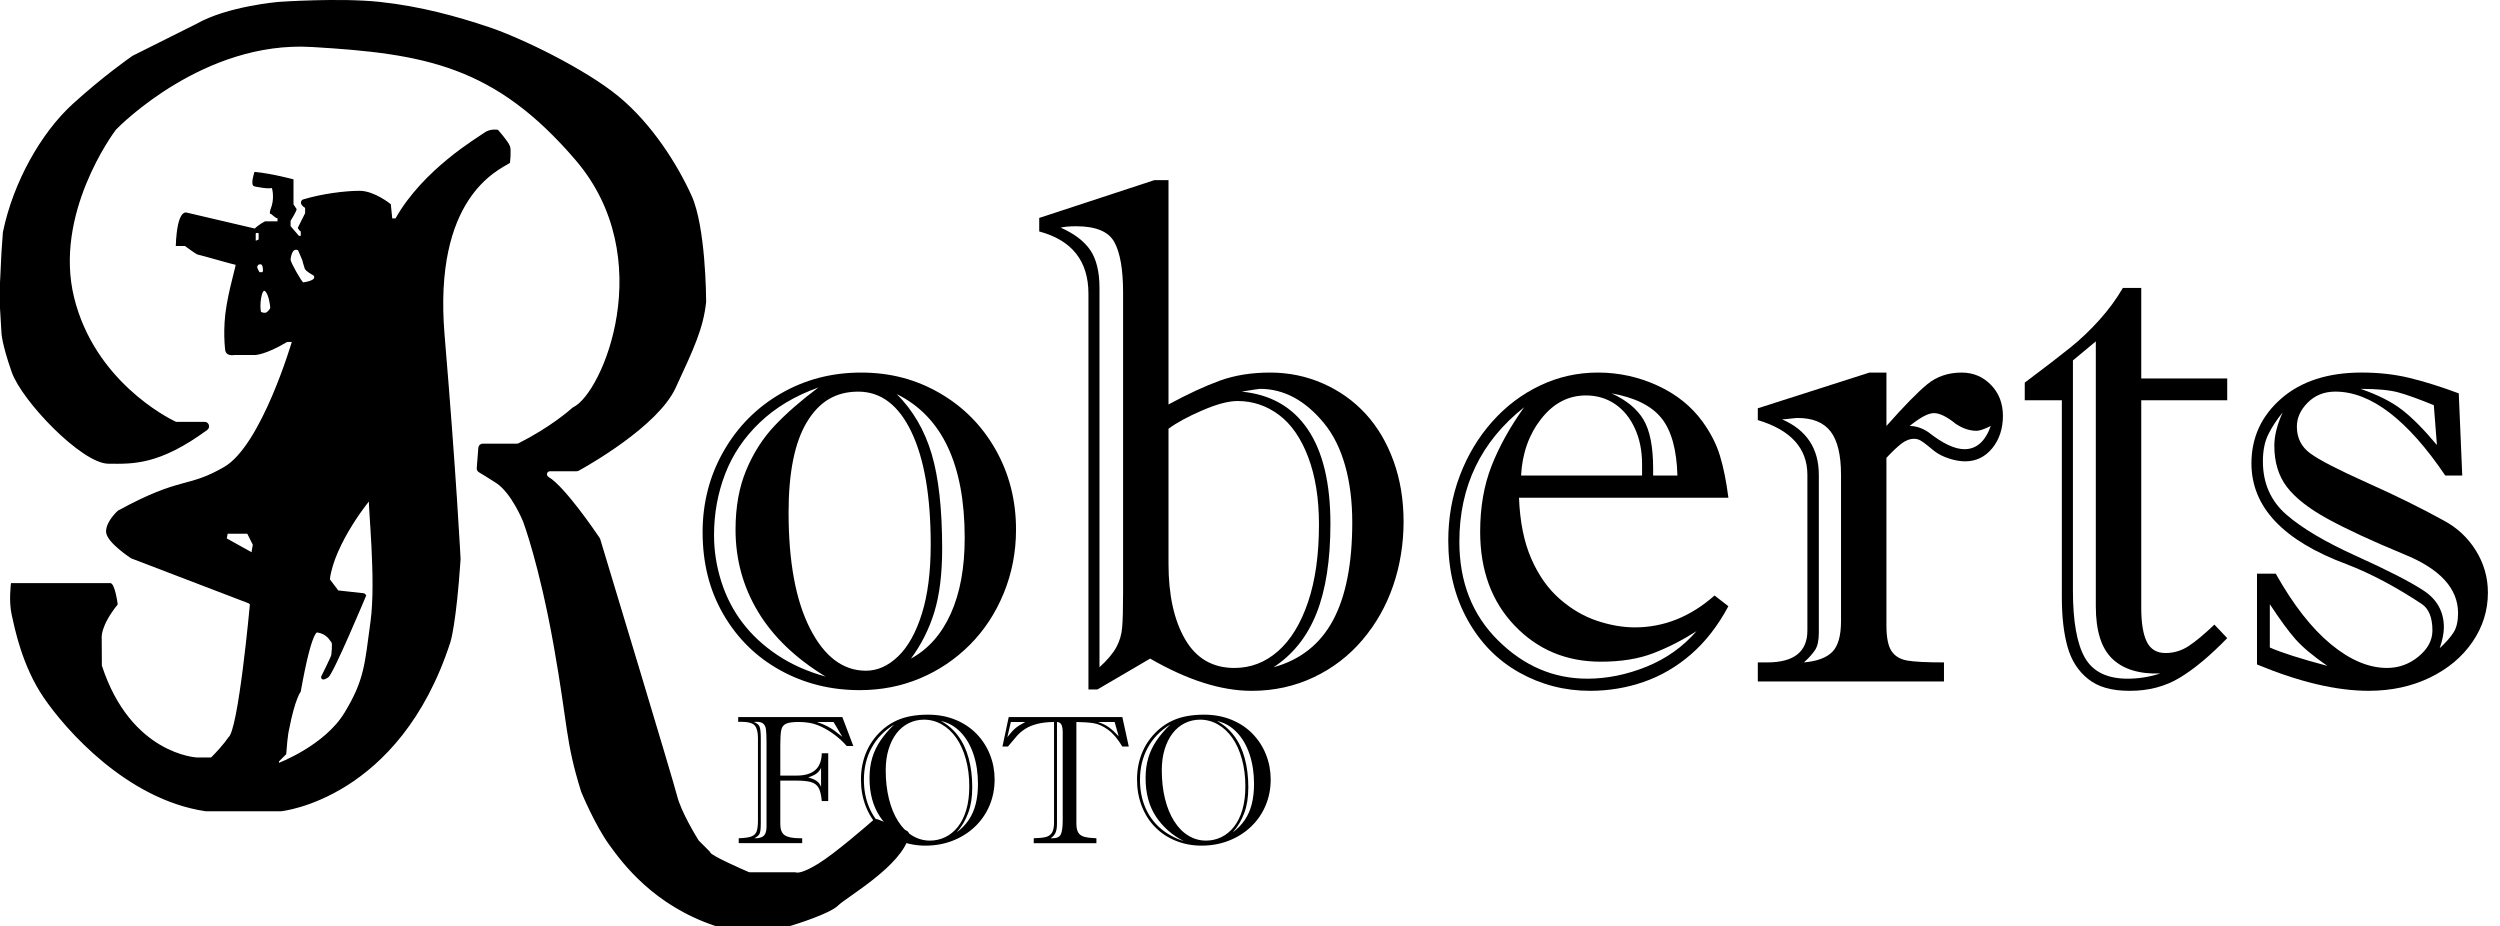
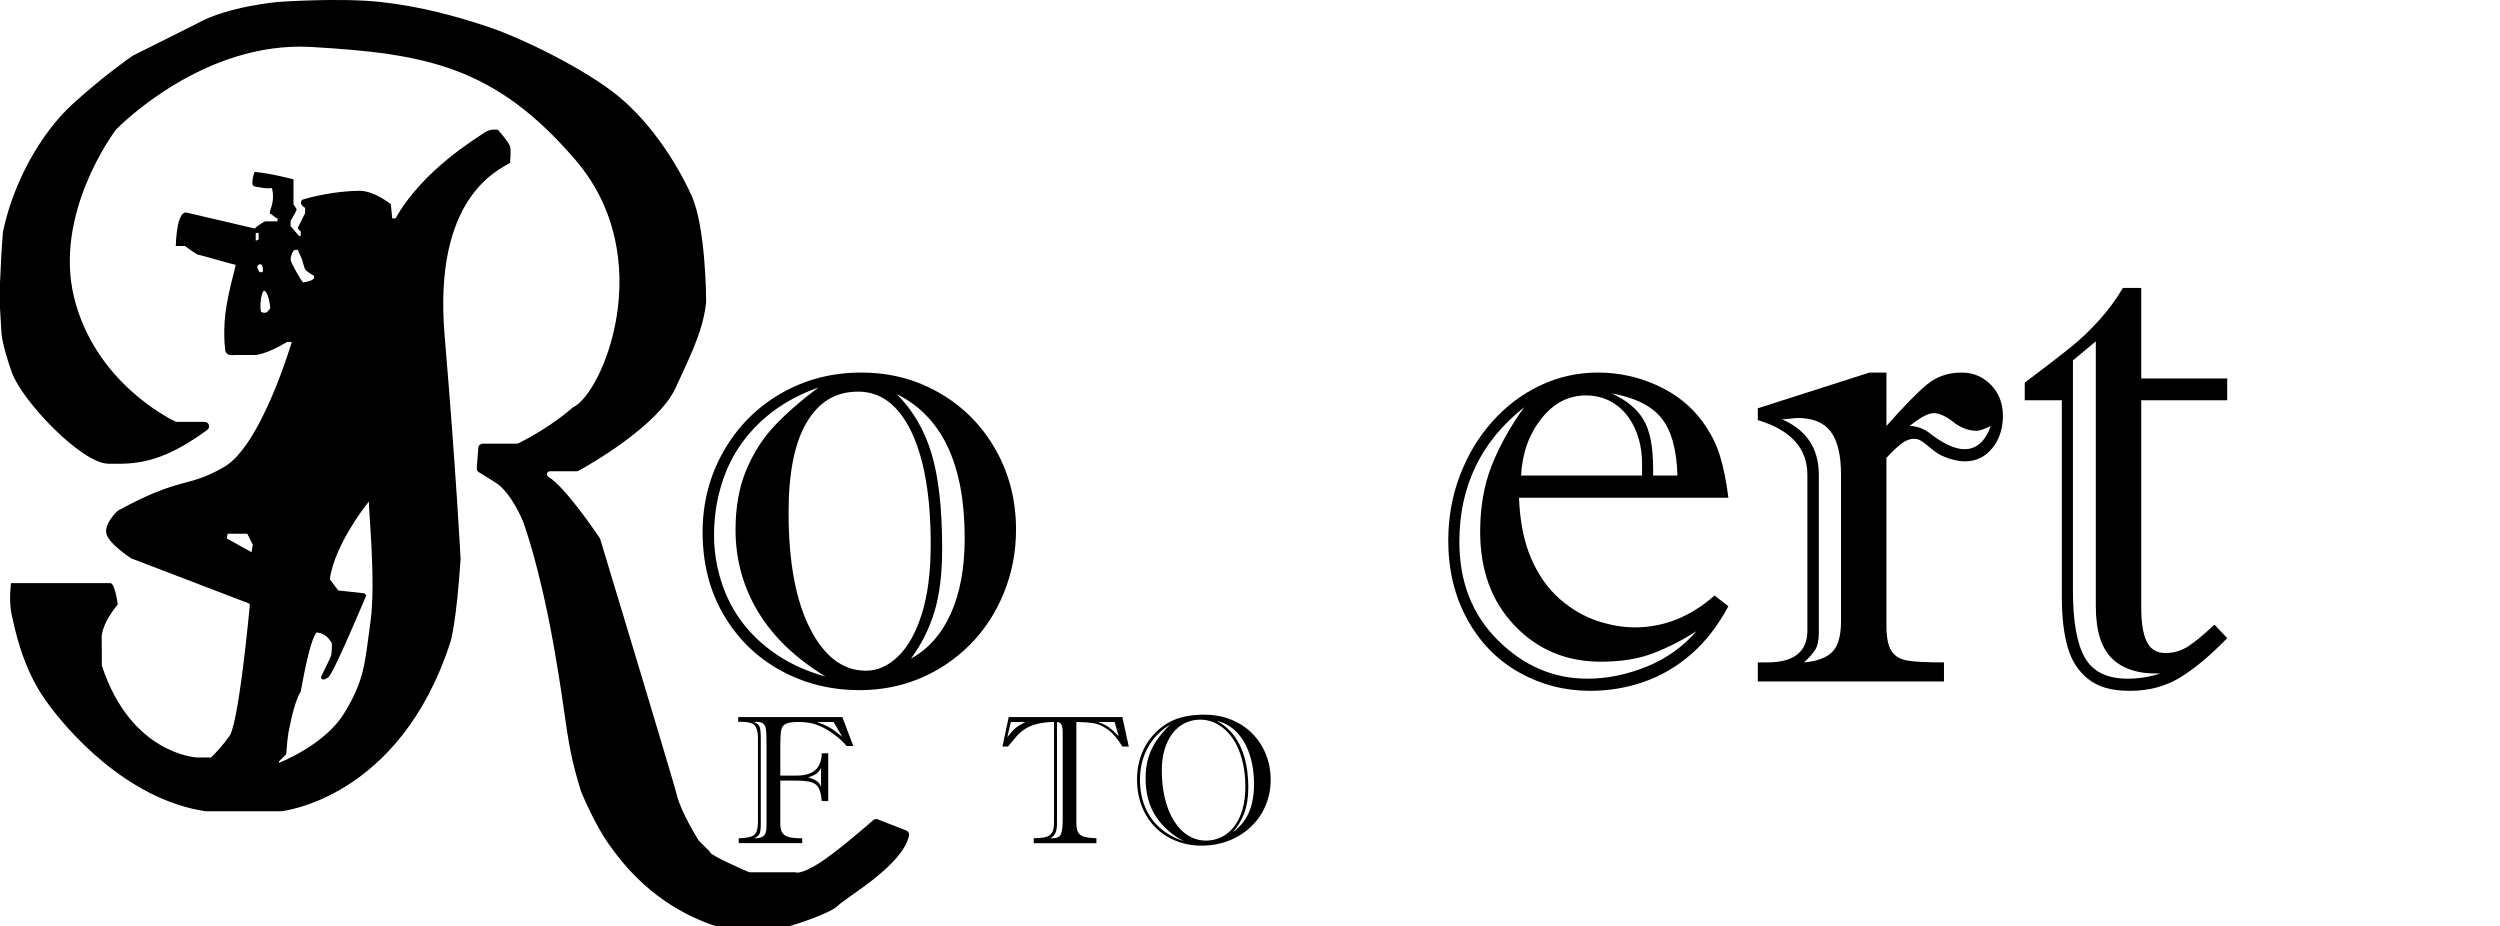
<svg xmlns="http://www.w3.org/2000/svg" id="Lager_1" data-name="Lager 1" width="1720.62" height="637.33" viewBox="0 0 1720.62 637.33">
  <path d="m140.79,290.83h-19.21c-.39,0-.77-.09-1.12-.26-5.77-2.77-55.83-28.29-69.96-85.74s26.74-113.13,28.91-115.89c.06-.07.11-.14.18-.2,2.57-2.64,60.52-61.29,134.91-56.91,78.06,4.6,126.3,12.95,182,78,57.92,67.64,18.79,161.04-1.66,170.84-.22.11-.43.23-.61.4-2.02,1.81-15.42,13.52-37.17,24.48-.36.18-.77.28-1.18.28h-23.59c-1.36,0-2.48,1.04-2.59,2.39l-1.08,13.96c-.08.99.41,1.93,1.27,2.43,1.63.96,4.99,3,11.61,7.21,11,7,19,27,19,27,0,0,11,29,21,85s8,65.98,18.96,100.89c.02.07.05.15.08.22.69,1.66,9.36,22.46,18.96,35.89s30.86,41.82,72.59,55.86c.27.09.56.14.85.14h50.35c.26,0,.5-.04.75-.11,3.23-.98,26.88-8.3,32.47-13.89,5.8-5.8,44.26-27.46,48.66-47.86.26-1.22-.44-2.45-1.61-2.9l-19.59-7.66c-.9-.35-1.92-.18-2.65.46-5.22,4.57-26.47,22.98-37.82,29.96s-14.88,6.38-15.77,6.09c-.24-.07-.49-.09-.74-.09h-30.95c-.35,0-.7-.07-1.02-.21-3.55-1.54-25.33-11.03-26.49-13.49-.11-.24-.21-.49-.4-.68l-7.41-7.41c-.14-.14-.26-.29-.37-.46-1.42-2.28-12.05-19.56-14.84-30.75s-50.3-168.09-52.89-176.64c-.07-.25-.18-.47-.32-.68-2.37-3.53-23.93-35.3-35.05-41.84-1-.59-1.51-1.75-1.23-2.88h0c.29-1.15,1.33-1.96,2.52-1.96h18.31c.44,0,.86-.11,1.24-.32,5.86-3.22,54.21-30.39,66.42-56.68,12.96-27.92,18.96-40.92,20.98-58.84.01-.11.02-.21.02-.32-.01-3.15-.33-51.56-10-72.84s-27-49-50-68-67.12-40.33-89.06-47.67-46.94-14.33-74.94-17.33-70,0-70,0c0,0-35,3-56,15l-43.84,21.92c-.11.05-.21.11-.31.18-1.8,1.25-19.98,13.92-40.85,32.9C28.54,91.8,9.57,125.71,2.54,159.65c-.02.12-.04.24-.05.36l-.99,13.82-1,21v16.92c0,.05,0,.1,0,.15l1,16.92s0,7,7,27,48.11,62.67,66.06,62.83c16.92.16,34.77,1.05,67.76-23.14,2.02-1.48.99-4.69-1.52-4.69Z" style="stroke: #000; stroke-miterlimit: 10;" />
  <path d="m350.5,100.72c-1-2.89-8-10.89-8-10.89,0,0-5-1-9,2s-42,25-61,59h-3l-1-10s-11-9-21-9-26,2-39,6c0,0-3,2,2,5v4l-5,10s1,2,2,2v4h-2l-6-7v-4s5-8,4-8l-2-3v-17s-15-4-26-5c0,0-3,9,0,9,0,0,9,2,12,1,0,0,2,6,0,13,0,0-2,5-1,5s3,3,5,3v3h-9s-4,2-7,5l-47-11s-6-3-7,22h6s8,6,9,6,25,7,26,7-3,11-6,28-1,31-1,31c0,0,0,4,6,3h14s7,0,22-9h4s-21,72-47,87-29,6-73,30c0,0-8,7-8,14s17,18,17,18l81,31,1,1s-8,88-15,92c0,0-3,5-12,14h-10s-45.79-1.99-65.86-63.57c-.02-.05-.03-.1-.05-.15l-.09-19.28s-1-8,11-23c0,0-2-15-5-14H8s-1.5,12,.5,21,7,35,22,57,57,70,111,78h52s81-8,116-116c0,0,4-12,7-57,0,0-3-59-11-154s37-114,45-119c0,0,1-8.22,0-11.11Zm-175,65.11v-5s0-1,1-1h1s1,0,1,1v4.29s-3,1.71-3,.71Zm1,18c0-1,1-2,1-2,0,0,1.79-1,2.9,0,1.1,1,1.1,4,1.1,4,0,0,0,2-1,2h-2.21s-1.79-3-1.79-4Zm8,31c-2,2-5.3.22-5.3.22-1.3-4.78.3-17.22,3.3-15.22s4,11,4,12-2,3-2,3Zm15-36c0-2,1-6,2.71-7,1.71-1,3.29,0,3.29,0l3,7s1,4,1.67,5.78c.66,1.78,5.33,4.22,5.33,4.22,0,0,2,1,1,3s-7,3-8,3-9-14-9-16Zm-26,202l-18-10,.78-4h14.22l4,8-1,6Zm82,47c-4,29-4,40-18,63s-46,34.92-46,34.92v-1.92l5-5c1-14,2-17,2-17,4-21,8-26,8-26,8-45,12-41,12-41,7,1,9,6,10,7s0,9,0,9c0,1-7,15-7,15,0,3,4,0,4,0,3-1,26-56,26-56l-1-1-18-2-6-8c3-25,29-57,28-55s5,55,1,84Z" style="stroke: #000; stroke-miterlimit: 10;" />
  <g>
    <path d="m508.06,493.52h71.67l7.57,19.93h-4.55c-2.46-2.83-5.21-5.38-8.24-7.66-3.04-2.28-6.03-4.11-8.98-5.51-2.95-1.39-5.74-2.32-8.37-2.77-2.38-.41-4.82-.62-7.32-.62-4.14,0-7.09.4-8.83,1.2-1.74.8-2.84,2.21-3.29,4.25-.45,2.03-.68,5.47-.68,10.3v21.16h11.2c5.66,0,9.94-1.26,12.83-3.78,2.89-2.52,4.4-6.39,4.52-11.6h4.43v32.92h-4.43c-.37-4.14-1.11-7.19-2.21-9.14s-2.86-3.26-5.26-3.94c-2.4-.68-5.86-1.02-10.37-1.02h-10.71v30.08c0,3.57.99,6.06,2.98,7.48,1.99,1.41,5.49,2.12,10.49,2.12h1.6v3.38h-43.68v-3.38c4.02-.12,6.93-.53,8.74-1.23,1.8-.7,3-1.88,3.6-3.54.59-1.66.89-4.19.89-7.6v-56.72c0-3.94-.73-6.77-2.18-8.49-1.46-1.72-4.73-2.58-9.81-2.58-.29,0-.55.01-.8.03s-.51.05-.8.09v-3.38Zm19.5,75.49v-57.96c0-4.22-.13-7.28-.4-9.17-.27-1.89-1.02-3.26-2.25-4.12s-3.28-1.15-6.15-.86c2.17.78,3.53,1.89,4.06,3.32.53,1.44.8,4.21.8,8.31v57.59c0,2.54-.09,4.43-.28,5.66s-.56,2.21-1.14,2.92c-.57.72-1.56,1.47-2.95,2.25,3.03.04,5.18-.54,6.43-1.75,1.25-1.21,1.88-3.27,1.88-6.18Zm37.53-27.5v-12.98c-.86,1.68-1.92,2.97-3.17,3.88-1.25.9-3.13,1.81-5.63,2.71,2.46.62,4.38,1.41,5.75,2.37,1.37.96,2.39,2.31,3.05,4.03Zm14.64-34.39l-6.03-10.21h-11.5c2.54.82,4.8,1.73,6.77,2.74s3.66,2.02,5.08,3.04c1.42,1.03,3.31,2.5,5.69,4.43Z" />
-     <path d="m592.54,536.59c0-3.69.35-7.2,1.05-10.52.7-3.32,1.72-6.48,3.08-9.47,1.35-2.99,3.06-5.8,5.11-8.43,2.05-2.62,4.31-4.94,6.77-6.95,2.67-2.17,5.54-3.96,8.61-5.35,3.08-1.39,6.41-2.41,10-3.05,3.59-.63,7.43-.95,11.54-.95,6.89,0,13.19,1.17,18.89,3.51,5.7,2.34,10.55,5.58,14.55,9.72,4,4.14,7.06,8.91,9.2,14.3,2.13,5.39,3.2,11.08,3.2,17.07,0,6.44-1.18,12.44-3.54,18-2.36,5.56-5.7,10.4-10.03,14.52-4.33,4.12-9.4,7.32-15.23,9.6-5.82,2.28-12.1,3.42-18.83,3.42-6.32,0-12.22-1.12-17.72-3.35-5.5-2.24-10.22-5.36-14.18-9.38-3.96-4.02-7.02-8.84-9.2-14.46-2.17-5.62-3.26-11.69-3.26-18.21Zm22.83-37.9c-6.81,4.18-11.98,9.53-15.5,16.03-3.53,6.5-5.29,13.83-5.29,22,0,6.77,1.15,12.95,3.45,18.55,2.3,5.6,5.68,10.4,10.15,14.4,4.47,4,10.01,7.08,16.61,9.26-8.04-4.1-14.44-9.74-19.2-16.92-4.76-7.18-7.14-15.97-7.14-26.39,0-5.21.62-9.91,1.88-14.09,1.25-4.18,3.14-8.13,5.66-11.84,2.52-3.71,5.65-7.37,9.38-10.98Zm-5.78,31.38c0,7.14.74,13.7,2.21,19.69,1.48,5.99,3.59,11.15,6.34,15.47,2.75,4.33,6,7.63,9.75,9.9,3.75,2.28,7.8,3.42,12.15,3.42,3.69,0,7.19-.79,10.49-2.37,3.3-1.58,6.2-3.95,8.71-7.11,2.5-3.16,4.44-7.06,5.81-11.72,1.37-4.66,2.06-10.06,2.06-16.21,0-6.73-.79-12.95-2.37-18.67-1.58-5.72-3.77-10.58-6.58-14.58-2.81-4-6.12-7.1-9.94-9.29-3.81-2.19-7.92-3.29-12.3-3.29-3.77,0-7.3.82-10.58,2.46-3.28,1.64-6.08,3.99-8.4,7.04-2.32,3.06-4.12,6.72-5.41,10.98-1.29,4.27-1.94,9.02-1.94,14.27Zm37.9-33.9c4.63,2.46,8.58,5.86,11.84,10.18,3.26,4.33,5.71,9.51,7.35,15.54,1.64,6.03,2.46,12.65,2.46,19.87s-.93,12.79-2.8,17.81c-1.87,5.02-4.5,9.46-7.91,13.32,3.4-2.54,6.18-5.42,8.34-8.64s3.74-6.87,4.77-10.95c1.02-4.08,1.54-8.68,1.54-13.81,0-7.34-1.02-14.09-3.05-20.24s-4.98-11.25-8.86-15.29-8.44-6.63-13.69-7.78Z" />
    <path d="m694.25,493.52h78.2l4.43,20.3h-4.43c-3.16-5.29-6.46-9.17-9.91-11.63s-6.7-3.94-9.75-4.43c-3.06-.49-7.04-.78-11.97-.86v69.95c0,2.71.43,4.77,1.29,6.18.86,1.42,2.28,2.39,4.25,2.92,1.97.53,4.72.86,8.24.98v3.38h-43.13v-3.38c3.57-.08,6.31-.36,8.21-.83,1.91-.47,3.34-1.46,4.31-2.95.96-1.5,1.45-3.84,1.45-7.04v-69.21c-4.43.04-8.29.48-11.57,1.32-3.28.84-6.03,1.98-8.24,3.42-2.21,1.44-4.05,2.96-5.51,4.58-1.46,1.62-3.6,4.15-6.43,7.6h-3.75l4.31-20.3Zm11.44,3.38h-9.97l-2.4,10.46c2.09-2.75,3.92-4.79,5.48-6.12,1.56-1.33,3.85-2.78,6.89-4.34Zm25.72,67.8v-60.48c0-2.38-.28-4.16-.83-5.35-.55-1.19-1.59-1.85-3.11-1.97v69.95c0,2.54-.31,4.57-.92,6.09-.62,1.52-1.76,2.85-3.45,4h1.35c2.99,0,4.9-.94,5.72-2.83.82-1.89,1.23-5.02,1.23-9.41Zm38.51-57.96l-2.77-9.84h-11.57c3.12.98,5.72,2.26,7.81,3.81,2.09,1.56,4.27,3.57,6.52,6.03Z" />
    <path d="m782.55,536.59c0-3.69.35-7.2,1.05-10.52.7-3.32,1.72-6.48,3.08-9.47,1.35-2.99,3.06-5.8,5.11-8.43,2.05-2.62,4.31-4.94,6.77-6.95,2.67-2.17,5.54-3.96,8.61-5.35,3.08-1.39,6.41-2.41,10-3.05,3.59-.63,7.43-.95,11.54-.95,6.89,0,13.19,1.17,18.89,3.51,5.7,2.34,10.55,5.58,14.55,9.72,4,4.14,7.06,8.91,9.2,14.3,2.13,5.39,3.2,11.08,3.2,17.07,0,6.44-1.18,12.44-3.54,18-2.36,5.56-5.7,10.4-10.03,14.52-4.33,4.12-9.4,7.32-15.23,9.6-5.82,2.28-12.1,3.42-18.83,3.42-6.32,0-12.22-1.12-17.72-3.35-5.5-2.24-10.22-5.36-14.18-9.38-3.96-4.02-7.02-8.84-9.2-14.46-2.17-5.62-3.26-11.69-3.26-18.21Zm22.83-37.9c-6.81,4.18-11.98,9.53-15.5,16.03-3.53,6.5-5.29,13.83-5.29,22,0,6.77,1.15,12.95,3.45,18.55,2.3,5.6,5.68,10.4,10.15,14.4,4.47,4,10.01,7.08,16.61,9.26-8.04-4.1-14.44-9.74-19.2-16.92-4.76-7.18-7.14-15.97-7.14-26.39,0-5.21.62-9.91,1.88-14.09,1.25-4.18,3.14-8.13,5.66-11.84,2.52-3.71,5.65-7.37,9.38-10.98Zm-5.78,31.38c0,7.14.74,13.7,2.21,19.69,1.48,5.99,3.59,11.15,6.34,15.47,2.75,4.33,6,7.63,9.75,9.9,3.75,2.28,7.8,3.42,12.15,3.42,3.69,0,7.19-.79,10.49-2.37,3.3-1.58,6.2-3.95,8.71-7.11,2.5-3.16,4.44-7.06,5.81-11.72,1.37-4.66,2.06-10.06,2.06-16.21,0-6.73-.79-12.95-2.37-18.67-1.58-5.72-3.77-10.58-6.58-14.58-2.81-4-6.12-7.1-9.94-9.29-3.81-2.19-7.92-3.29-12.3-3.29-3.77,0-7.3.82-10.58,2.46-3.28,1.64-6.08,3.99-8.4,7.04-2.32,3.06-4.12,6.72-5.41,10.98-1.29,4.27-1.94,9.02-1.94,14.27Zm37.9-33.9c4.63,2.46,8.58,5.86,11.84,10.18,3.26,4.33,5.71,9.51,7.35,15.54,1.64,6.03,2.46,12.65,2.46,19.87s-.93,12.79-2.8,17.81c-1.87,5.02-4.5,9.46-7.91,13.32,3.4-2.54,6.18-5.42,8.34-8.64s3.74-6.87,4.77-10.95c1.02-4.08,1.54-8.68,1.54-13.81,0-7.34-1.02-14.09-3.05-20.24s-4.98-11.25-8.86-15.29-8.44-6.63-13.69-7.78Z" />
  </g>
  <g>
    <path d="m483.56,366.42c0-20.36,4.81-38.97,14.44-55.83,9.62-16.86,22.75-30.1,39.37-39.73,16.62-9.62,35.03-14.44,55.24-14.44s37.74,4.69,54.05,14.08c16.3,9.39,29.15,22.35,38.54,38.89,9.38,16.55,14.08,34.92,14.08,55.12,0,15.43-2.83,30.03-8.47,43.79-5.65,13.76-13.44,25.61-23.38,35.55s-21.36,17.62-34.24,23.03c-12.89,5.41-26.72,8.11-41.52,8.11-19.89,0-38.06-4.53-54.52-13.6-16.46-9.07-29.51-21.83-39.13-38.3-9.63-16.46-14.44-35.35-14.44-56.67Zm84.71,99.26c-20.68-12.56-36.19-27.44-46.53-44.62-10.34-17.18-15.51-36.03-15.51-56.55,0-15.59,2.46-29.27,7.4-41.04,4.93-11.77,11.41-21.91,19.45-30.42,8.03-8.51,18.09-17.3,30.18-26.37-16.07,5.73-29.51,13.76-40.33,24.1-10.82,10.34-18.77,22.15-23.86,35.43-5.09,13.28-7.64,27.32-7.64,42.11,0,10.82,1.67,21.48,5.01,31.97,3.34,10.5,8.23,19.97,14.67,28.4,6.44,8.43,14.44,15.83,23.98,22.19,9.54,6.37,20.6,11.3,33.17,14.79Zm-25.53-112.86c0,33.88,4.93,60.49,14.79,79.81,9.86,19.33,22.67,28.99,38.42,28.99,7.95,0,15.35-3.3,22.19-9.9,6.84-6.6,12.29-16.38,16.34-29.35,4.06-12.96,6.08-28.83,6.08-47.6,0-33.08-4.41-58.9-13.24-77.43-8.83-18.53-21.04-27.8-36.63-27.8s-26.88,6.96-35.31,20.88c-8.43,13.92-12.65,34.72-12.65,62.4Zm84.23,100.46c11.93-6.52,21.08-16.86,27.44-31.02,6.36-14.16,9.54-31.5,9.54-52.02,0-50.59-15.59-83.59-46.77-99.02,11.13,11.14,19.13,24.82,23.98,41.04,4.85,16.23,7.28,38.02,7.28,65.38,0,17.34-1.79,31.85-5.37,43.55-3.58,11.69-8.95,22.39-16.11,32.09Z" />
-     <path d="m715.22,150l79.22-26.01h9.78v154.38c13.2-7.16,24.94-12.6,35.2-16.34,10.26-3.74,21.83-5.61,34.72-5.61s25.01,2.51,36.39,7.52c11.37,5.01,21.16,11.97,29.35,20.88,8.19,8.91,14.59,19.73,19.21,32.45,4.61,12.73,6.92,26.65,6.92,41.76s-2.39,30.11-7.16,44.02c-4.77,13.92-11.81,26.37-21.12,37.34-9.31,10.98-20.52,19.57-33.64,25.77-13.12,6.2-27.32,9.31-42.59,9.31-21,0-44.3-7.4-69.91-22.19l-36.27,21.24h-6.2V202.25c0-22.59-11.3-36.9-33.88-42.95v-9.31Zm57.74,258.89v-207.59c0-15.75-1.99-27.28-5.97-34.6-3.98-7.31-12.73-10.98-26.25-10.98-4.62,0-8.19.32-10.74.95,9.38,4.14,16.18,9.31,20.4,15.51,4.21,6.2,6.32,14.88,6.32,26.01v261.04c5.41-4.93,9.26-9.5,11.57-13.72,2.3-4.21,3.66-8.83,4.06-13.84.4-5.01.6-12.61.6-22.79Zm31.26-113.82v92.82c0,21.64,3.82,39.01,11.45,52.14,7.64,13.12,18.93,19.69,33.88,19.69,11.29,0,21.31-3.86,30.07-11.57,8.75-7.71,15.63-18.97,20.64-33.76,5.01-14.79,7.52-32.61,7.52-53.45,0-17.81-2.47-33.25-7.4-46.29-4.93-13.04-11.65-22.75-20.16-29.11-8.51-6.36-18.02-9.54-28.51-9.54-6.2,0-14.28,2.15-24.22,6.44-9.94,4.29-17.7,8.51-23.26,12.65Zm50.35-25.53c19.88,1.91,35.03,10.54,45.46,25.89,10.42,15.35,15.63,37.03,15.63,65.02,0,24.98-3.18,45.5-9.54,61.56-6.36,16.07-16.23,28.48-29.59,37.22,18.45-5.09,32.09-15.87,40.92-32.33,8.83-16.46,13.24-38.93,13.24-67.41s-6.48-52.49-19.45-68.24c-12.97-15.75-27.64-23.62-44.02-23.62-.8,0-5.01.64-12.65,1.91Z" />
    <path d="m1180.02,409.84l9.54,7.4c-7.16,13.36-15.67,24.34-25.53,32.93-9.87,8.59-20.72,14.95-32.57,19.09-11.85,4.13-24.22,6.2-37.1,6.2-17.5,0-33.76-4.22-48.8-12.65-15.03-8.43-26.93-20.6-35.67-36.51-8.75-15.91-13.12-33.96-13.12-54.17,0-15.9,2.66-30.86,7.99-44.86,5.33-14,12.72-26.33,22.19-36.98,9.46-10.66,20.44-18.97,32.93-24.93,12.49-5.97,25.81-8.95,39.97-8.95s27.96,2.98,40.92,8.95c12.96,5.96,23.26,14.2,30.9,24.7,5.57,7.64,9.58,15.47,12.05,23.5,2.46,8.03,4.41,17.7,5.85,28.99h-144.12c.63,16.55,3.46,30.54,8.47,42,5.01,11.45,11.53,20.68,19.57,27.68,8.03,7,16.58,12.01,25.65,15.03,9.07,3.02,17.74,4.53,26.01,4.53,20.04,0,38.33-7.32,54.88-21.95Zm-131-129.57c-29.75,23.54-44.62,54.4-44.62,92.58,0,27.68,8.87,50.31,26.61,67.88,17.74,17.58,38.21,26.37,61.44,26.37,13.52,0,27.08-2.74,40.68-8.23,13.6-5.49,25.09-13.64,34.48-24.46-9.71,6.2-19.61,11.26-29.71,15.15-10.1,3.9-22.15,5.85-36.15,5.85-23.71,0-43.47-8.27-59.29-24.82-15.83-16.54-23.74-38.1-23.74-64.66,0-16.86,2.62-31.97,7.87-45.34,5.25-13.36,12.73-26.8,22.43-40.33Zm-2.15,47.01h83.28v-7.87c0-9.22-1.67-17.46-5.01-24.7-3.34-7.24-7.92-12.8-13.72-16.7-5.81-3.9-12.45-5.85-19.92-5.85-12.09,0-22.35,5.37-30.78,16.11-8.43,10.74-13.05,23.74-13.84,39.01Zm90.91,0h16.7c-.48-17.81-4.14-30.98-10.98-39.49-6.84-8.51-18.29-14.2-34.36-17.06,10.18,4.62,17.5,10.62,21.95,18.02,4.45,7.4,6.68,18.65,6.68,33.76v4.77Z" />
    <path d="m1298.34,256.42v36.75c12.25-13.84,21.63-23.42,28.16-28.75,6.52-5.33,14.4-7.99,23.62-7.99,7.95,0,14.67,2.83,20.16,8.47,5.49,5.65,8.23,12.77,8.23,21.36s-2.47,16.34-7.4,22.31c-4.93,5.97-11.14,8.95-18.61,8.95-3.34,0-7-.63-10.98-1.91-3.98-1.27-7.32-2.94-10.02-5.01-1.59-1.27-3.26-2.62-5.01-4.06-1.75-1.43-3.3-2.54-4.65-3.34-1.35-.79-2.83-1.19-4.42-1.19-3.02,0-6.01,1.16-8.95,3.46-2.95,2.31-6.32,5.53-10.14,9.66v115.25c0,8.27,1.15,14.16,3.46,17.66,2.3,3.5,5.88,5.69,10.74,6.56,4.85.88,13.32,1.31,25.41,1.31v13.12h-128.13v-13.12h6.44c18.45,0,27.68-7.32,27.68-21.95v-107.14c0-18.29-11.38-30.86-34.12-37.7v-8.11l76.83-24.58h11.69Zm-46.53,70.39v108.57c0,5.41-.88,9.43-2.62,12.05-1.75,2.62-4.29,5.45-7.64,8.47,9.07-.79,15.59-3.22,19.57-7.28,3.97-4.06,5.96-11.09,5.96-21.12v-100.69c0-13.68-2.39-23.62-7.16-29.83-4.77-6.2-12.33-9.31-22.67-9.31-.8,0-2.55.16-5.25.48-2.71.32-4.53.48-5.49.48,16.86,7.32,25.29,20.04,25.29,38.18Zm62.52-33.64c4.29,0,8.59,1.43,12.88,4.29,9.86,7.8,18.13,11.69,24.82,11.69,8.27,0,14.32-5.33,18.13-15.99-4.46,2.23-7.72,3.34-9.78,3.34-4.77,0-9.54-1.59-14.32-4.77-6.05-4.93-11.06-7.4-15.03-7.4s-9.39,2.95-16.7,8.83Z" />
    <path d="m1419.06,411.27v-135.77h-25.53v-12.17c14-10.5,24.5-18.57,31.5-24.22,7-5.64,13.64-11.97,19.92-18.97,6.28-7,11.65-14.32,16.11-21.95h12.65v62.28h59.17v15.03h-59.17v142.69c0,10.5,1.27,18.34,3.82,23.5,2.54,5.17,6.84,7.75,12.88,7.75,5.73,0,11.01-1.59,15.87-4.77,4.85-3.18,10.77-8.11,17.78-14.79l8.83,9.31c-11.93,12.25-22.87,21.36-32.81,27.32-9.94,5.97-21.36,8.95-34.24,8.95s-21.8-2.71-28.63-8.11c-6.84-5.41-11.57-12.77-14.2-22.07-2.62-9.31-3.94-20.64-3.94-34Zm23.38-176.33l-15.75,13.12v158.44c0,21.16,2.74,36.55,8.23,46.17,5.49,9.63,15.31,14.44,29.47,14.44,7.47,0,14.95-1.19,22.43-3.58-14.48.48-25.49-2.9-33.05-10.14-7.56-7.24-11.33-19.29-11.33-36.15v-182.3Z" />
-     <path d="m1553.37,457.33v-62.52h12.89c12.09,21.48,24.73,37.66,37.94,48.56,13.2,10.9,26.09,16.34,38.66,16.34,8.11,0,15.35-2.62,21.71-7.87,6.36-5.25,9.54-11.21,9.54-17.9,0-8.75-2.39-14.79-7.16-18.13-17.98-11.93-35.24-21.08-51.78-27.44-43.75-16.23-65.62-39.37-65.62-69.44,0-17.81,6.84-32.69,20.52-44.62,13.68-11.93,32.13-17.9,55.36-17.9,11.77,0,22.75,1.23,32.93,3.7,10.18,2.47,21.47,6.01,33.88,10.62l2.39,56.55h-11.69c-12.89-19.09-25.65-33.48-38.3-43.19-12.65-9.7-25.09-14.56-37.34-14.56-7.64,0-13.96,2.51-18.97,7.52-5.01,5.01-7.52,10.54-7.52,16.58,0,7.8,3.1,13.96,9.31,18.49s19.25,11.26,39.13,20.16c19.88,8.91,37.3,17.5,52.26,25.77,9.38,4.93,16.86,11.85,22.43,20.76,5.57,8.91,8.35,18.61,8.35,29.11,0,12.25-3.54,23.54-10.62,33.88-7.08,10.34-16.86,18.53-29.35,24.58-12.49,6.04-26.53,9.07-42.12,9.07-22.11,0-47.72-6.05-76.83-18.13Zm125.75-11.21c4.29-3.97,7.48-7.59,9.54-10.86,2.07-3.26,3.1-7.67,3.1-13.24,0-17.02-12.41-30.54-37.22-40.56-22.27-9.22-39.85-17.38-52.73-24.46-12.88-7.08-22.19-14.4-27.92-21.95-5.73-7.55-8.59-16.98-8.59-28.28,0-6.84,1.91-14.47,5.73-22.91-4.14,5.09-7.44,10.14-9.9,15.15-2.47,5.01-3.7,11.18-3.7,18.49,0,15.11,5.41,27.36,16.23,36.75,10.82,9.39,26.88,18.89,48.2,28.51,21.31,9.63,36.66,17.5,46.05,23.62,9.38,6.12,14.08,14.6,14.08,25.41,0,3.98-.95,8.75-2.86,14.32Zm-116.92-30.3v29.83c7.95,3.5,21.15,7.72,39.61,12.65-9.87-6.84-17.18-12.96-21.95-18.37-4.77-5.41-10.66-13.44-17.66-24.1Zm115.01-109.52l-2.15-27.44c-10.5-4.29-18.69-7.24-24.58-8.83-5.89-1.59-14.48-2.39-25.77-2.39,11.93,4.14,21.43,8.95,28.51,14.44,7.08,5.49,15.07,13.56,23.98,24.22Z" />
  </g>
</svg>